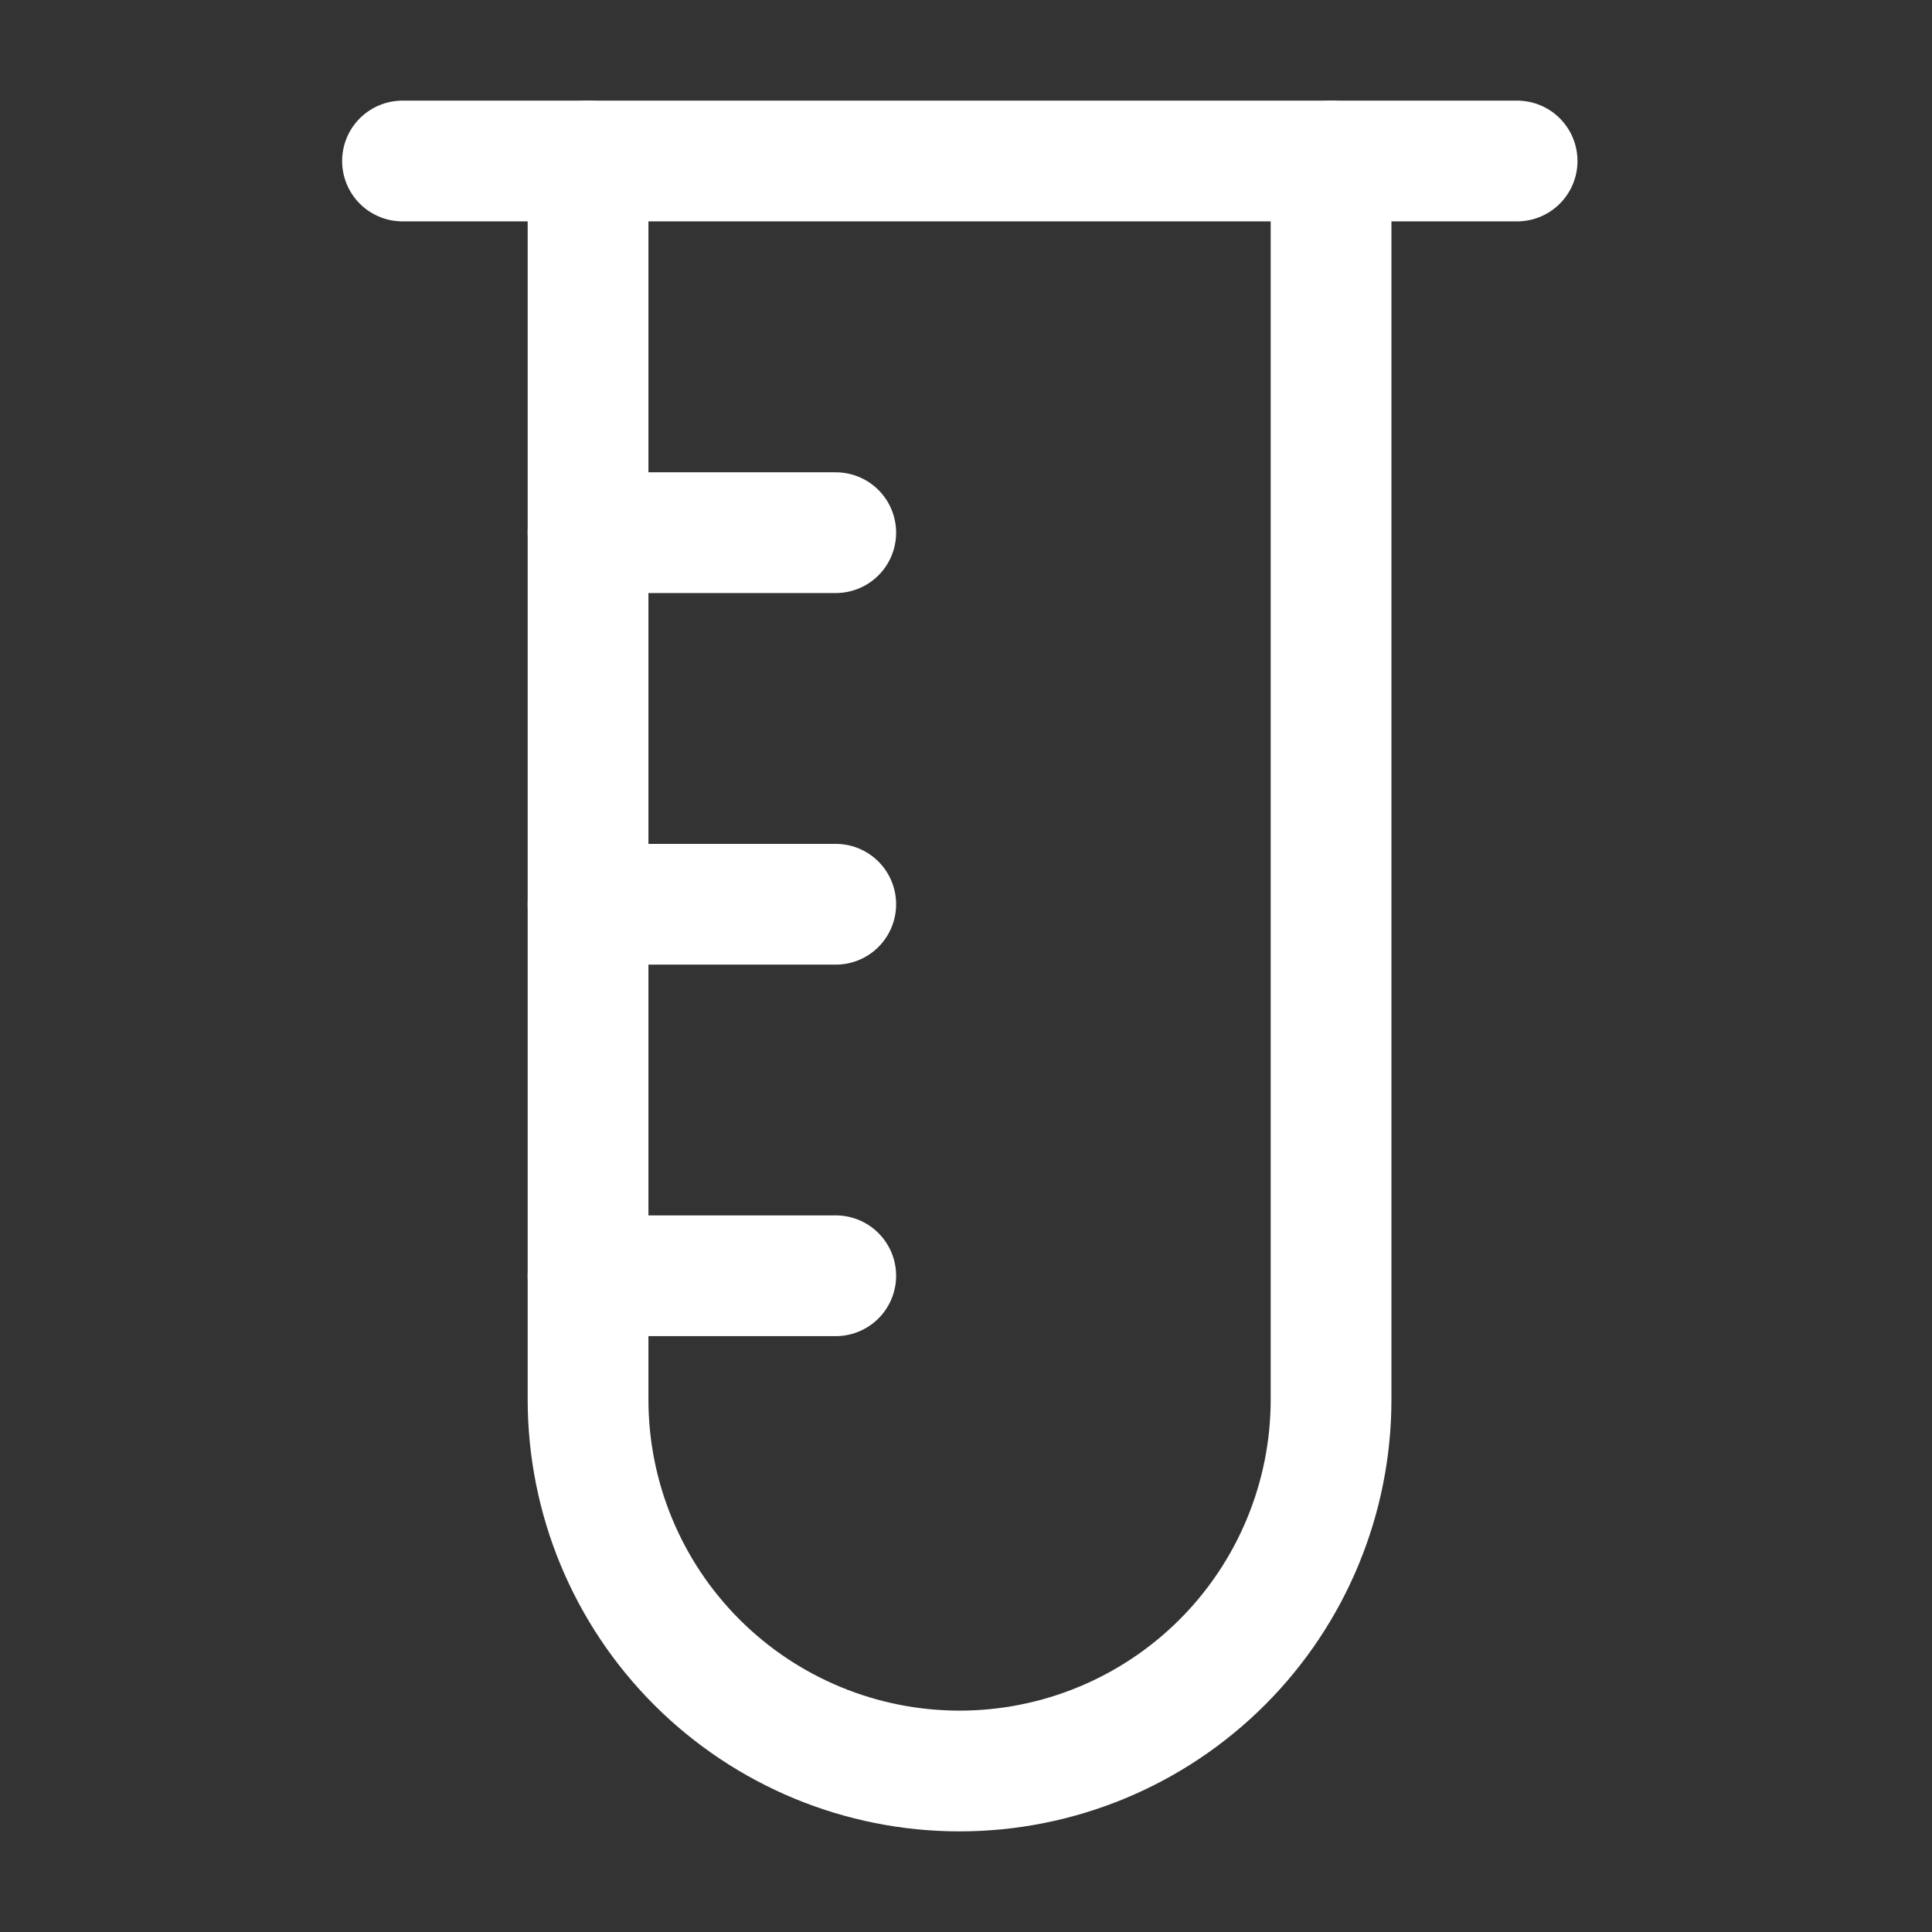
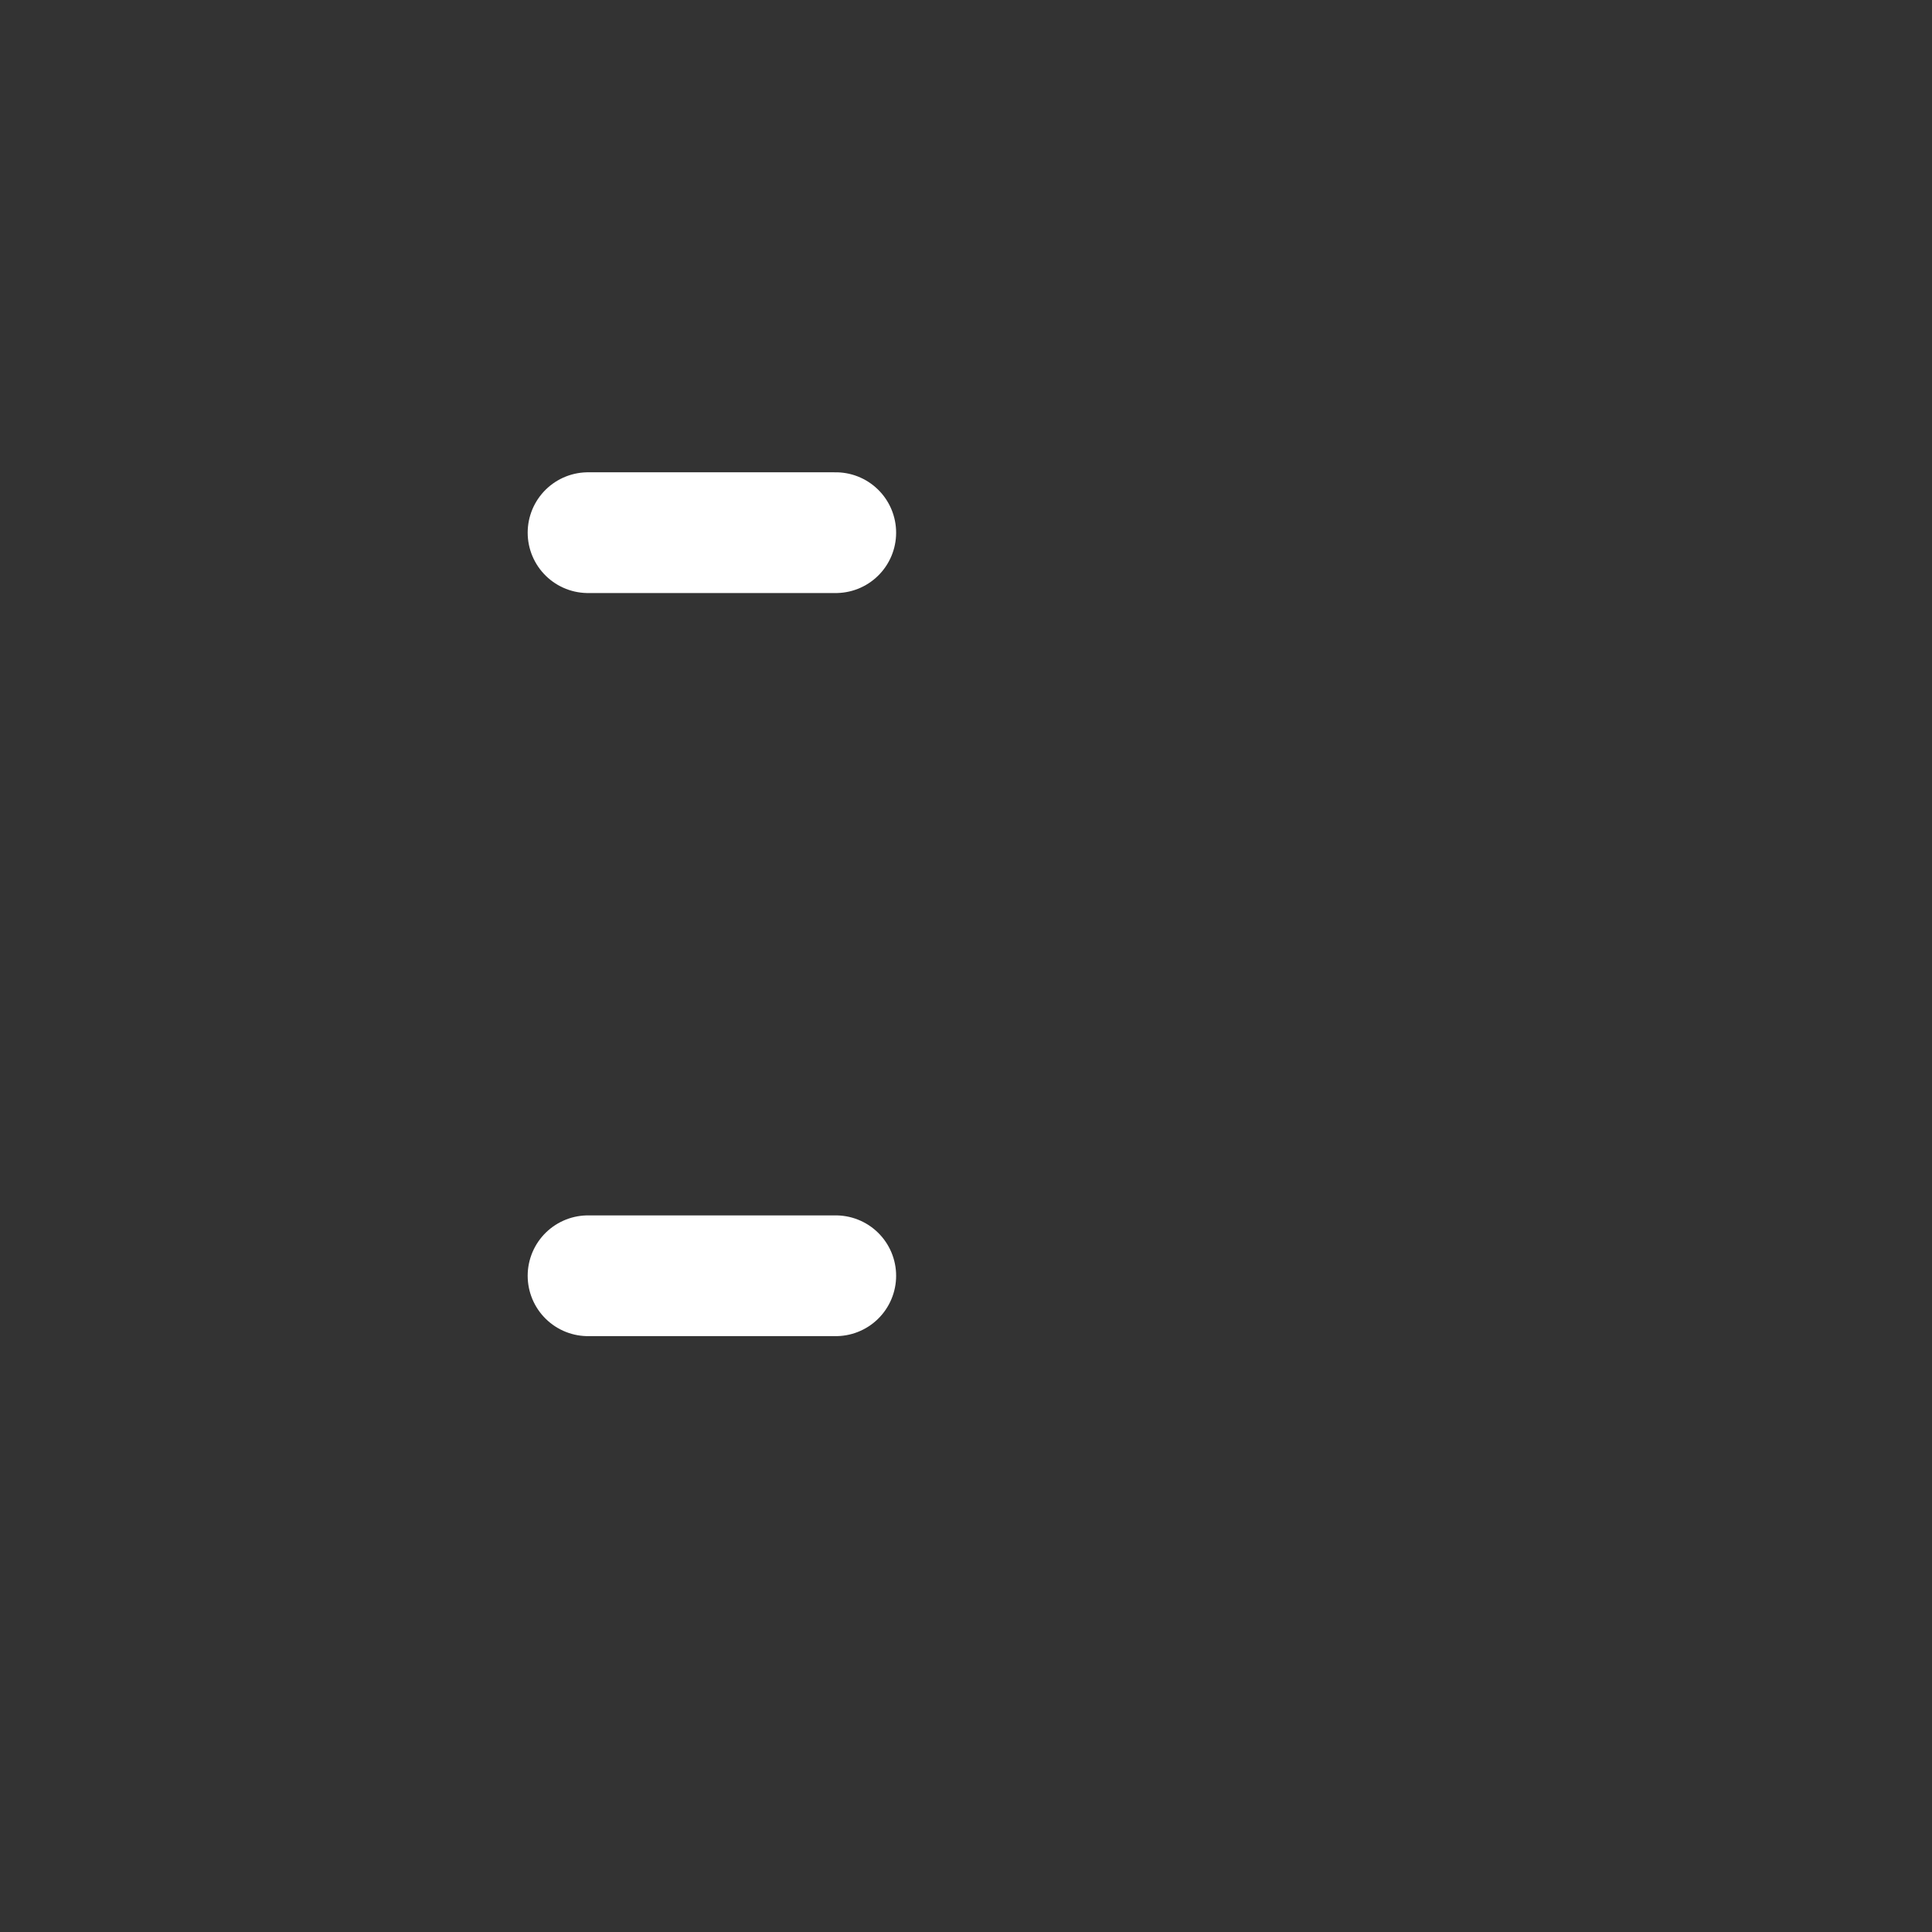
<svg xmlns="http://www.w3.org/2000/svg" width="24" height="24" viewBox="0 0 24 24" fill="none">
  <rect x="0" y="0" width="24" height="24" fill="#333333" stroke="none" />
-   <path d="M5 2H18.846" stroke="white" stroke-width="1.5" stroke-linecap="round" stroke-linejoin="round" />
-   <path d="M7.305 6.617H10.382M7.305 11.233H10.382M7.305 15.848H10.382" stroke="white" stroke-width="1.5" stroke-linecap="round" stroke-linejoin="round" />
-   <path d="M16.535 2V17.385C16.535 18.609 16.049 19.783 15.184 20.648C14.318 21.514 13.144 22 11.92 22C10.696 22 9.522 21.514 8.656 20.648C7.791 19.783 7.305 18.609 7.305 17.385V2" stroke="white" stroke-width="1.5" stroke-linecap="round" stroke-linejoin="round" />
+   <path d="M7.305 6.617H10.382H10.382M7.305 15.848H10.382" stroke="white" stroke-width="1.5" stroke-linecap="round" stroke-linejoin="round" />
</svg>